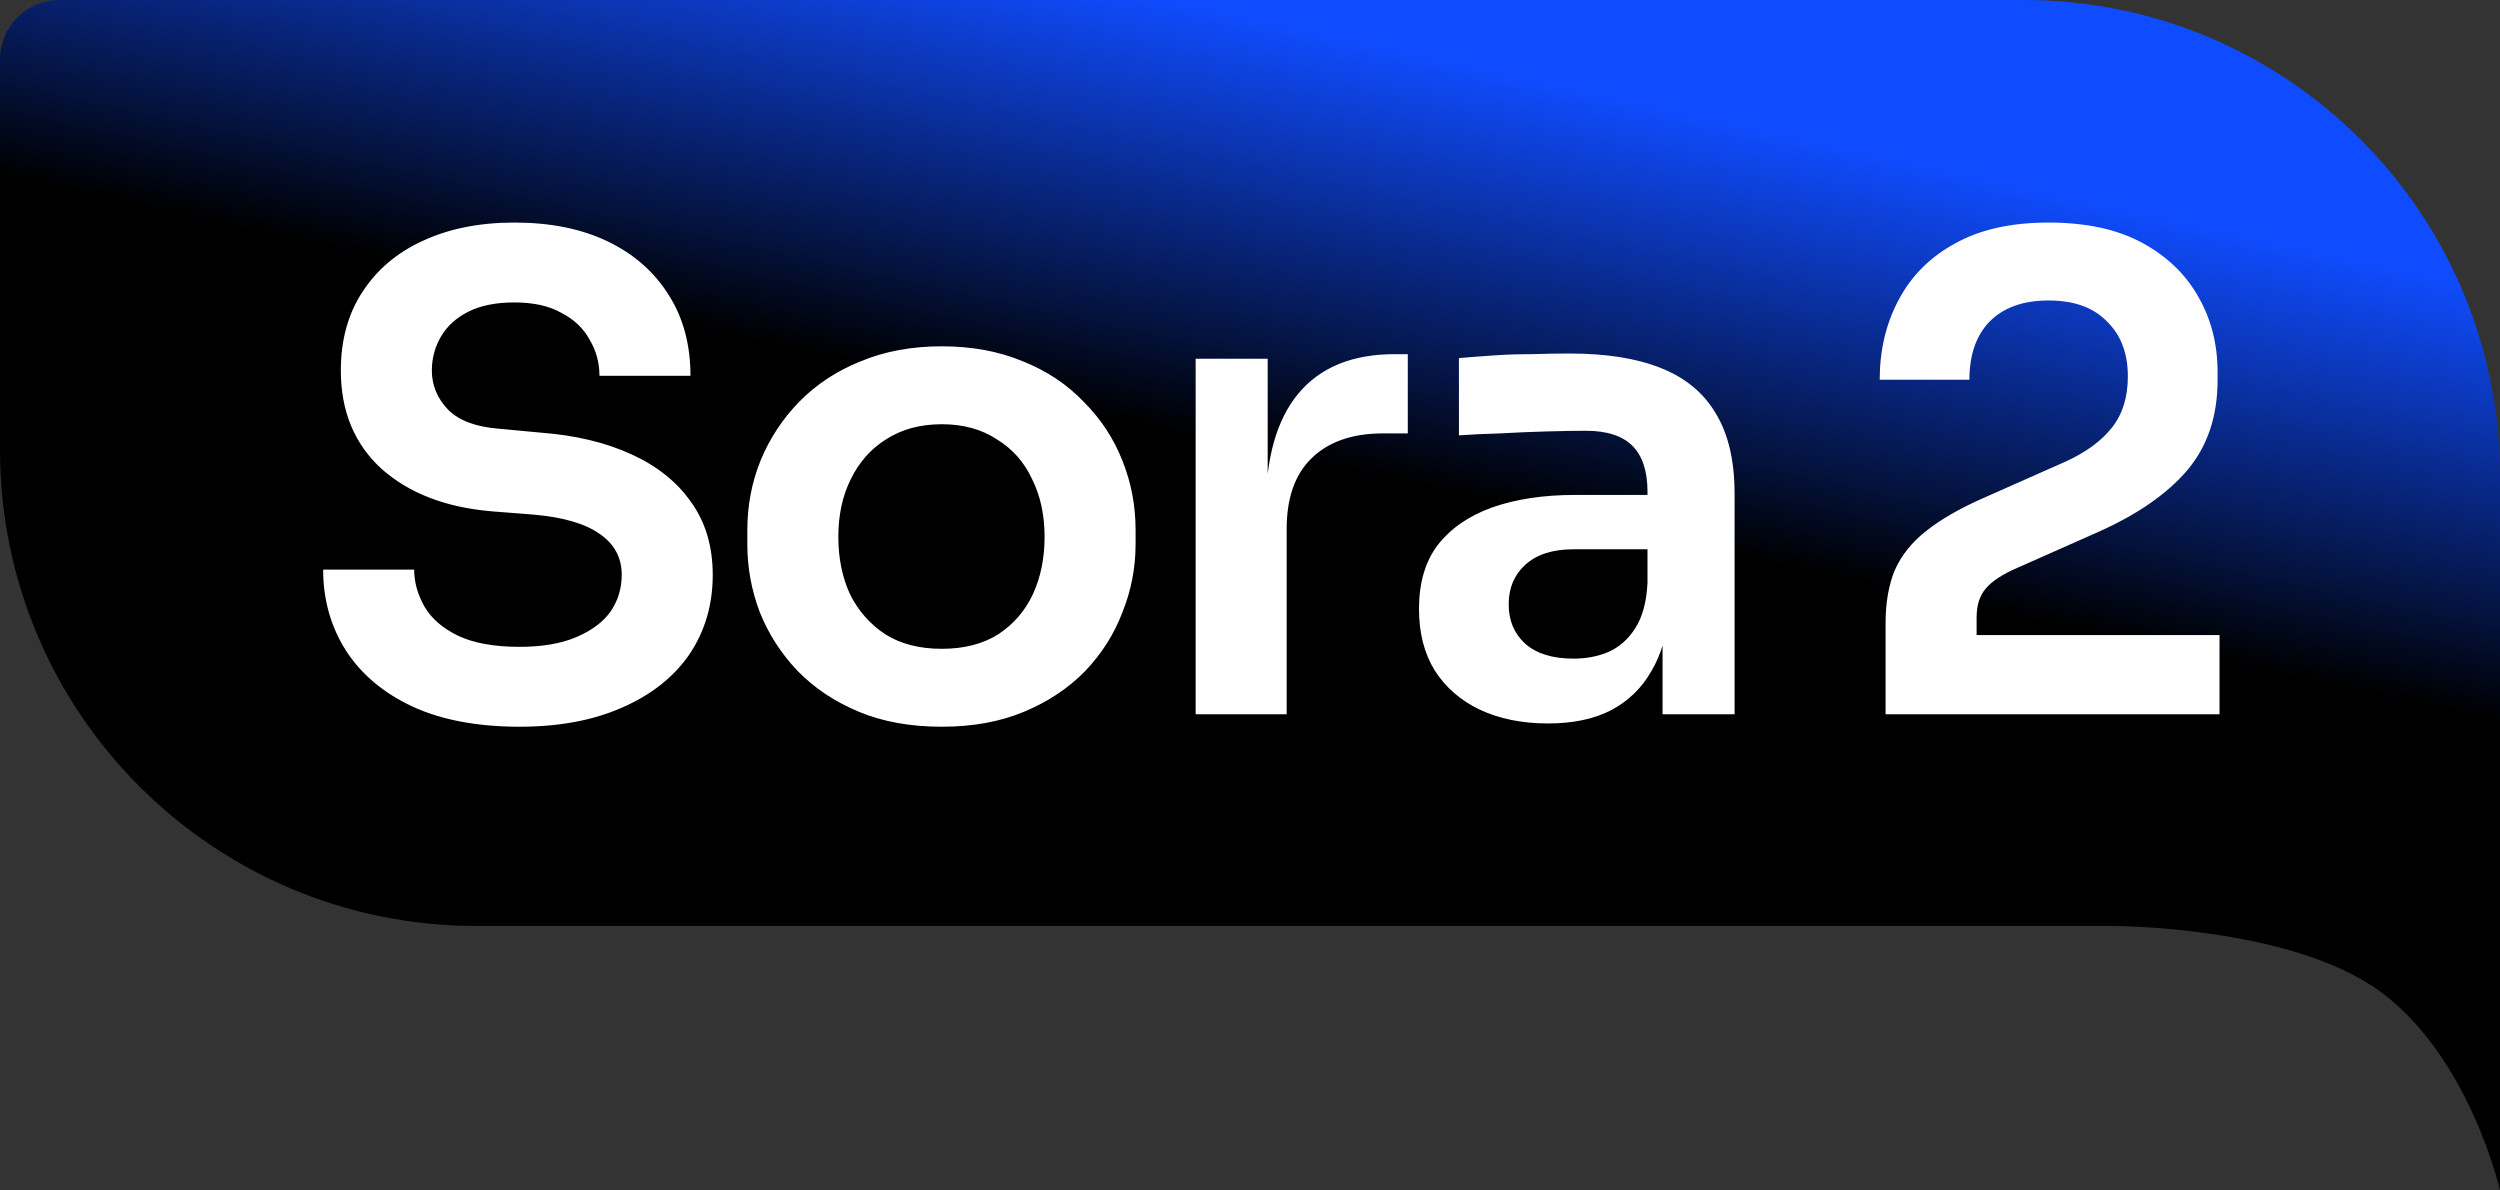
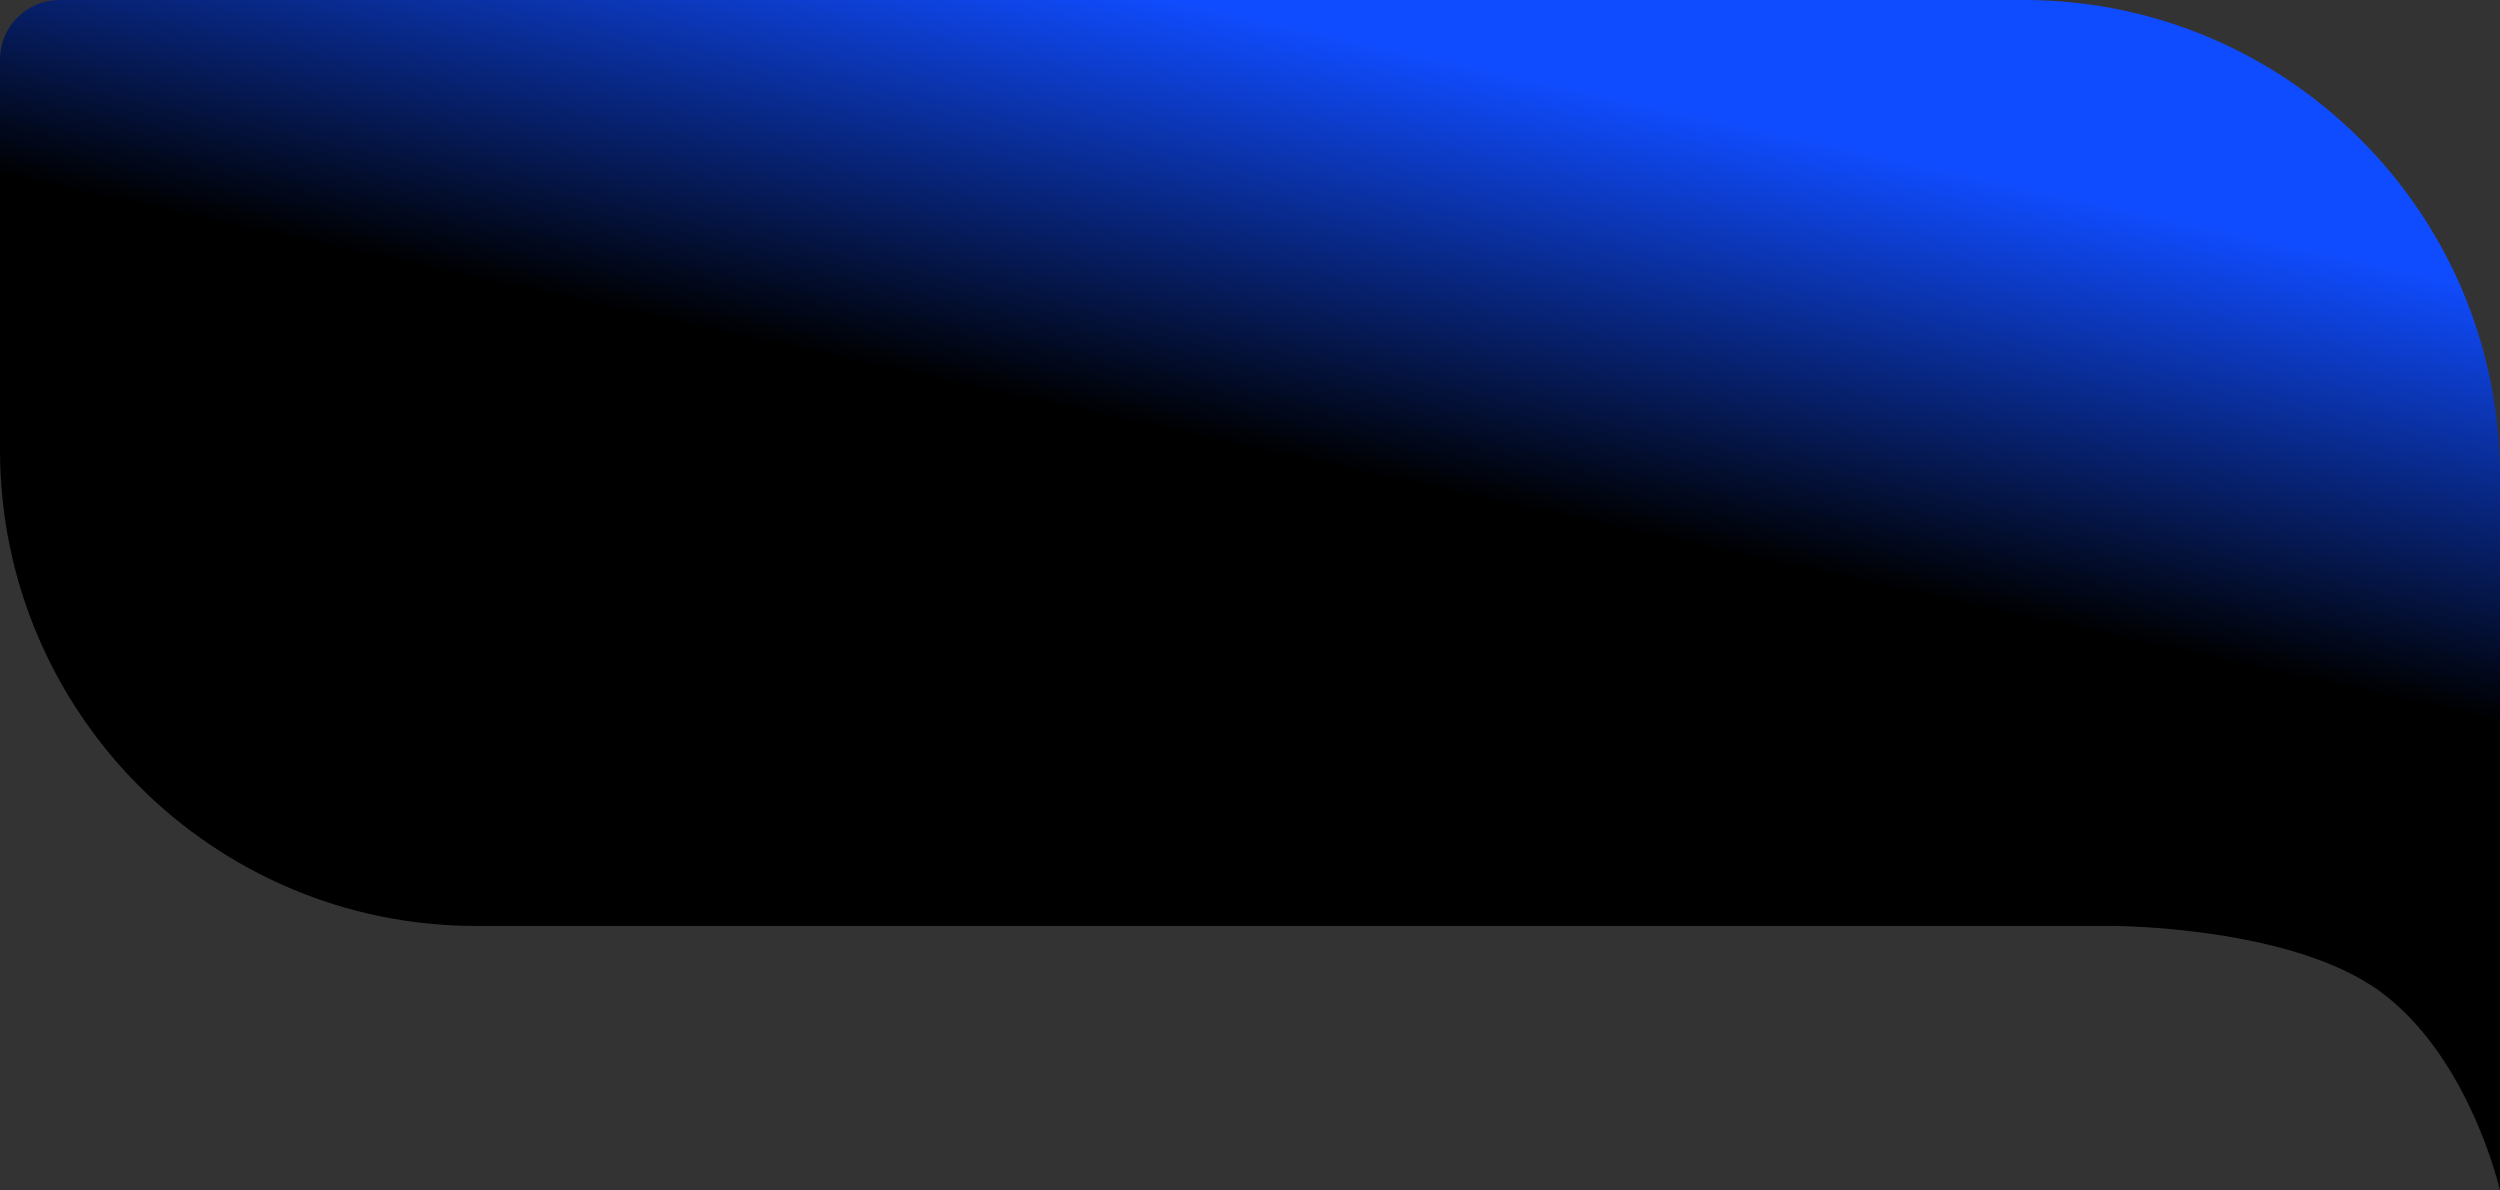
<svg xmlns="http://www.w3.org/2000/svg" width="42" height="20" viewBox="0 0 42 20" fill="none">
  <rect x="0" y="0" width="42" height="20" fill="#333333" stroke="none" />
  <path d="M0 1C0 0.448 0.448 0 1 0L34 0C38.418 0 42 3.582 42 8C42 12.13 42 16.38 42 20C42 20 41.5 17.778 40 16.667C38.5 15.556 35.5 15.556 35.5 15.556H8C3.582 15.556 0 11.974 0 7.556V1Z" fill="url(#paint0_linear_2218_4520)" />
-   <path d="M8.729 12.209C8.018 12.209 7.416 12.095 6.925 11.868C6.441 11.641 6.071 11.329 5.814 10.933C5.557 10.53 5.429 10.075 5.429 9.569H6.958C6.958 9.782 7.017 9.991 7.134 10.196C7.251 10.394 7.438 10.555 7.695 10.68C7.959 10.805 8.304 10.867 8.729 10.867C9.11 10.867 9.429 10.812 9.686 10.702C9.943 10.592 10.133 10.449 10.258 10.273C10.383 10.09 10.445 9.884 10.445 9.657C10.445 9.371 10.324 9.144 10.082 8.975C9.84 8.799 9.466 8.689 8.96 8.645L8.256 8.59C7.486 8.524 6.87 8.286 6.408 7.875C5.953 7.457 5.726 6.907 5.726 6.225C5.726 5.712 5.847 5.272 6.089 4.905C6.331 4.531 6.668 4.245 7.101 4.047C7.541 3.842 8.054 3.739 8.641 3.739C9.25 3.739 9.774 3.845 10.214 4.058C10.654 4.271 10.995 4.571 11.237 4.96C11.479 5.341 11.6 5.792 11.6 6.313H10.071C10.071 6.093 10.016 5.891 9.906 5.708C9.803 5.517 9.646 5.367 9.433 5.257C9.228 5.14 8.964 5.081 8.641 5.081C8.333 5.081 8.076 5.132 7.871 5.235C7.666 5.338 7.512 5.477 7.409 5.653C7.306 5.829 7.255 6.02 7.255 6.225C7.255 6.474 7.347 6.694 7.53 6.885C7.713 7.068 8.003 7.175 8.399 7.204L9.103 7.27C9.675 7.314 10.177 7.435 10.61 7.633C11.043 7.831 11.376 8.099 11.611 8.436C11.853 8.773 11.974 9.18 11.974 9.657C11.974 10.163 11.842 10.61 11.578 10.999C11.314 11.38 10.936 11.677 10.445 11.89C9.961 12.103 9.389 12.209 8.729 12.209ZM15.822 12.209C15.294 12.209 14.828 12.125 14.425 11.956C14.022 11.787 13.681 11.56 13.402 11.274C13.123 10.981 12.911 10.651 12.764 10.284C12.625 9.917 12.555 9.536 12.555 9.14V8.909C12.555 8.498 12.628 8.11 12.775 7.743C12.929 7.369 13.145 7.039 13.424 6.753C13.71 6.46 14.055 6.232 14.458 6.071C14.861 5.902 15.316 5.818 15.822 5.818C16.328 5.818 16.783 5.902 17.186 6.071C17.589 6.232 17.93 6.46 18.209 6.753C18.495 7.039 18.711 7.369 18.858 7.743C19.005 8.11 19.078 8.498 19.078 8.909V9.14C19.078 9.536 19.005 9.917 18.858 10.284C18.719 10.651 18.51 10.981 18.231 11.274C17.952 11.56 17.611 11.787 17.208 11.956C16.805 12.125 16.343 12.209 15.822 12.209ZM15.822 10.9C16.196 10.9 16.511 10.819 16.768 10.658C17.025 10.489 17.219 10.266 17.351 9.987C17.483 9.701 17.549 9.378 17.549 9.019C17.549 8.652 17.479 8.33 17.34 8.051C17.208 7.765 17.01 7.541 16.746 7.38C16.489 7.211 16.181 7.127 15.822 7.127C15.463 7.127 15.151 7.211 14.887 7.38C14.63 7.541 14.432 7.765 14.293 8.051C14.154 8.33 14.084 8.652 14.084 9.019C14.084 9.378 14.15 9.701 14.282 9.987C14.421 10.266 14.619 10.489 14.876 10.658C15.133 10.819 15.448 10.9 15.822 10.9ZM20.087 12V6.027H21.297V8.557H21.264C21.264 7.699 21.447 7.05 21.814 6.61C22.181 6.17 22.72 5.95 23.431 5.95H23.651V7.281H23.233C22.72 7.281 22.32 7.42 22.034 7.699C21.755 7.97 21.616 8.366 21.616 8.887V12H20.087ZM27.931 12V10.229H27.678V8.26C27.678 7.915 27.593 7.659 27.425 7.49C27.256 7.321 26.996 7.237 26.644 7.237C26.46 7.237 26.24 7.241 25.984 7.248C25.727 7.255 25.467 7.266 25.203 7.281C24.946 7.288 24.715 7.299 24.51 7.314V6.016C24.678 6.001 24.869 5.987 25.082 5.972C25.294 5.957 25.511 5.95 25.731 5.95C25.958 5.943 26.171 5.939 26.369 5.939C26.985 5.939 27.494 6.02 27.898 6.181C28.308 6.342 28.616 6.595 28.822 6.94C29.034 7.285 29.141 7.736 29.141 8.293V12H27.931ZM26.006 12.154C25.573 12.154 25.192 12.077 24.862 11.923C24.539 11.769 24.286 11.549 24.103 11.263C23.927 10.977 23.839 10.632 23.839 10.229C23.839 9.789 23.945 9.43 24.158 9.151C24.378 8.872 24.682 8.663 25.071 8.524C25.467 8.385 25.929 8.315 26.457 8.315H27.843V9.228H26.435C26.083 9.228 25.811 9.316 25.621 9.492C25.437 9.661 25.346 9.881 25.346 10.152C25.346 10.423 25.437 10.643 25.621 10.812C25.811 10.981 26.083 11.065 26.435 11.065C26.647 11.065 26.842 11.028 27.018 10.955C27.201 10.874 27.351 10.742 27.469 10.559C27.593 10.368 27.663 10.112 27.678 9.789L28.052 10.218C28.015 10.636 27.912 10.988 27.744 11.274C27.582 11.56 27.355 11.78 27.062 11.934C26.776 12.081 26.424 12.154 26.006 12.154ZM31.678 12V10.46C31.678 10.123 31.73 9.829 31.832 9.58C31.942 9.331 32.118 9.111 32.36 8.92C32.61 8.722 32.936 8.535 33.339 8.359L34.703 7.754C35.041 7.6 35.297 7.413 35.473 7.193C35.657 6.966 35.748 6.676 35.748 6.324C35.748 5.935 35.631 5.627 35.396 5.4C35.169 5.165 34.843 5.048 34.417 5.048C33.992 5.048 33.662 5.165 33.427 5.4C33.2 5.635 33.086 5.961 33.086 6.379H31.579C31.579 5.88 31.686 5.433 31.898 5.037C32.111 4.634 32.426 4.318 32.844 4.091C33.262 3.856 33.787 3.739 34.417 3.739C35.048 3.739 35.572 3.853 35.99 4.08C36.408 4.307 36.724 4.612 36.936 4.993C37.149 5.367 37.255 5.785 37.255 6.247V6.39C37.255 6.991 37.087 7.494 36.749 7.897C36.412 8.293 35.917 8.638 35.264 8.931L33.9 9.536C33.644 9.646 33.464 9.763 33.361 9.888C33.259 10.005 33.207 10.167 33.207 10.372V11.076L32.833 10.669H37.288V12H31.678Z" fill="white" />
  <defs>
    <linearGradient id="paint0_linear_2218_4520" x1="24.5" y1="2.56365e-07" x2="21" y2="16" gradientUnits="userSpaceOnUse">
      <stop offset="0.061" stop-color="#104CFF" />
      <stop offset="0.496" />
    </linearGradient>
  </defs>
</svg>